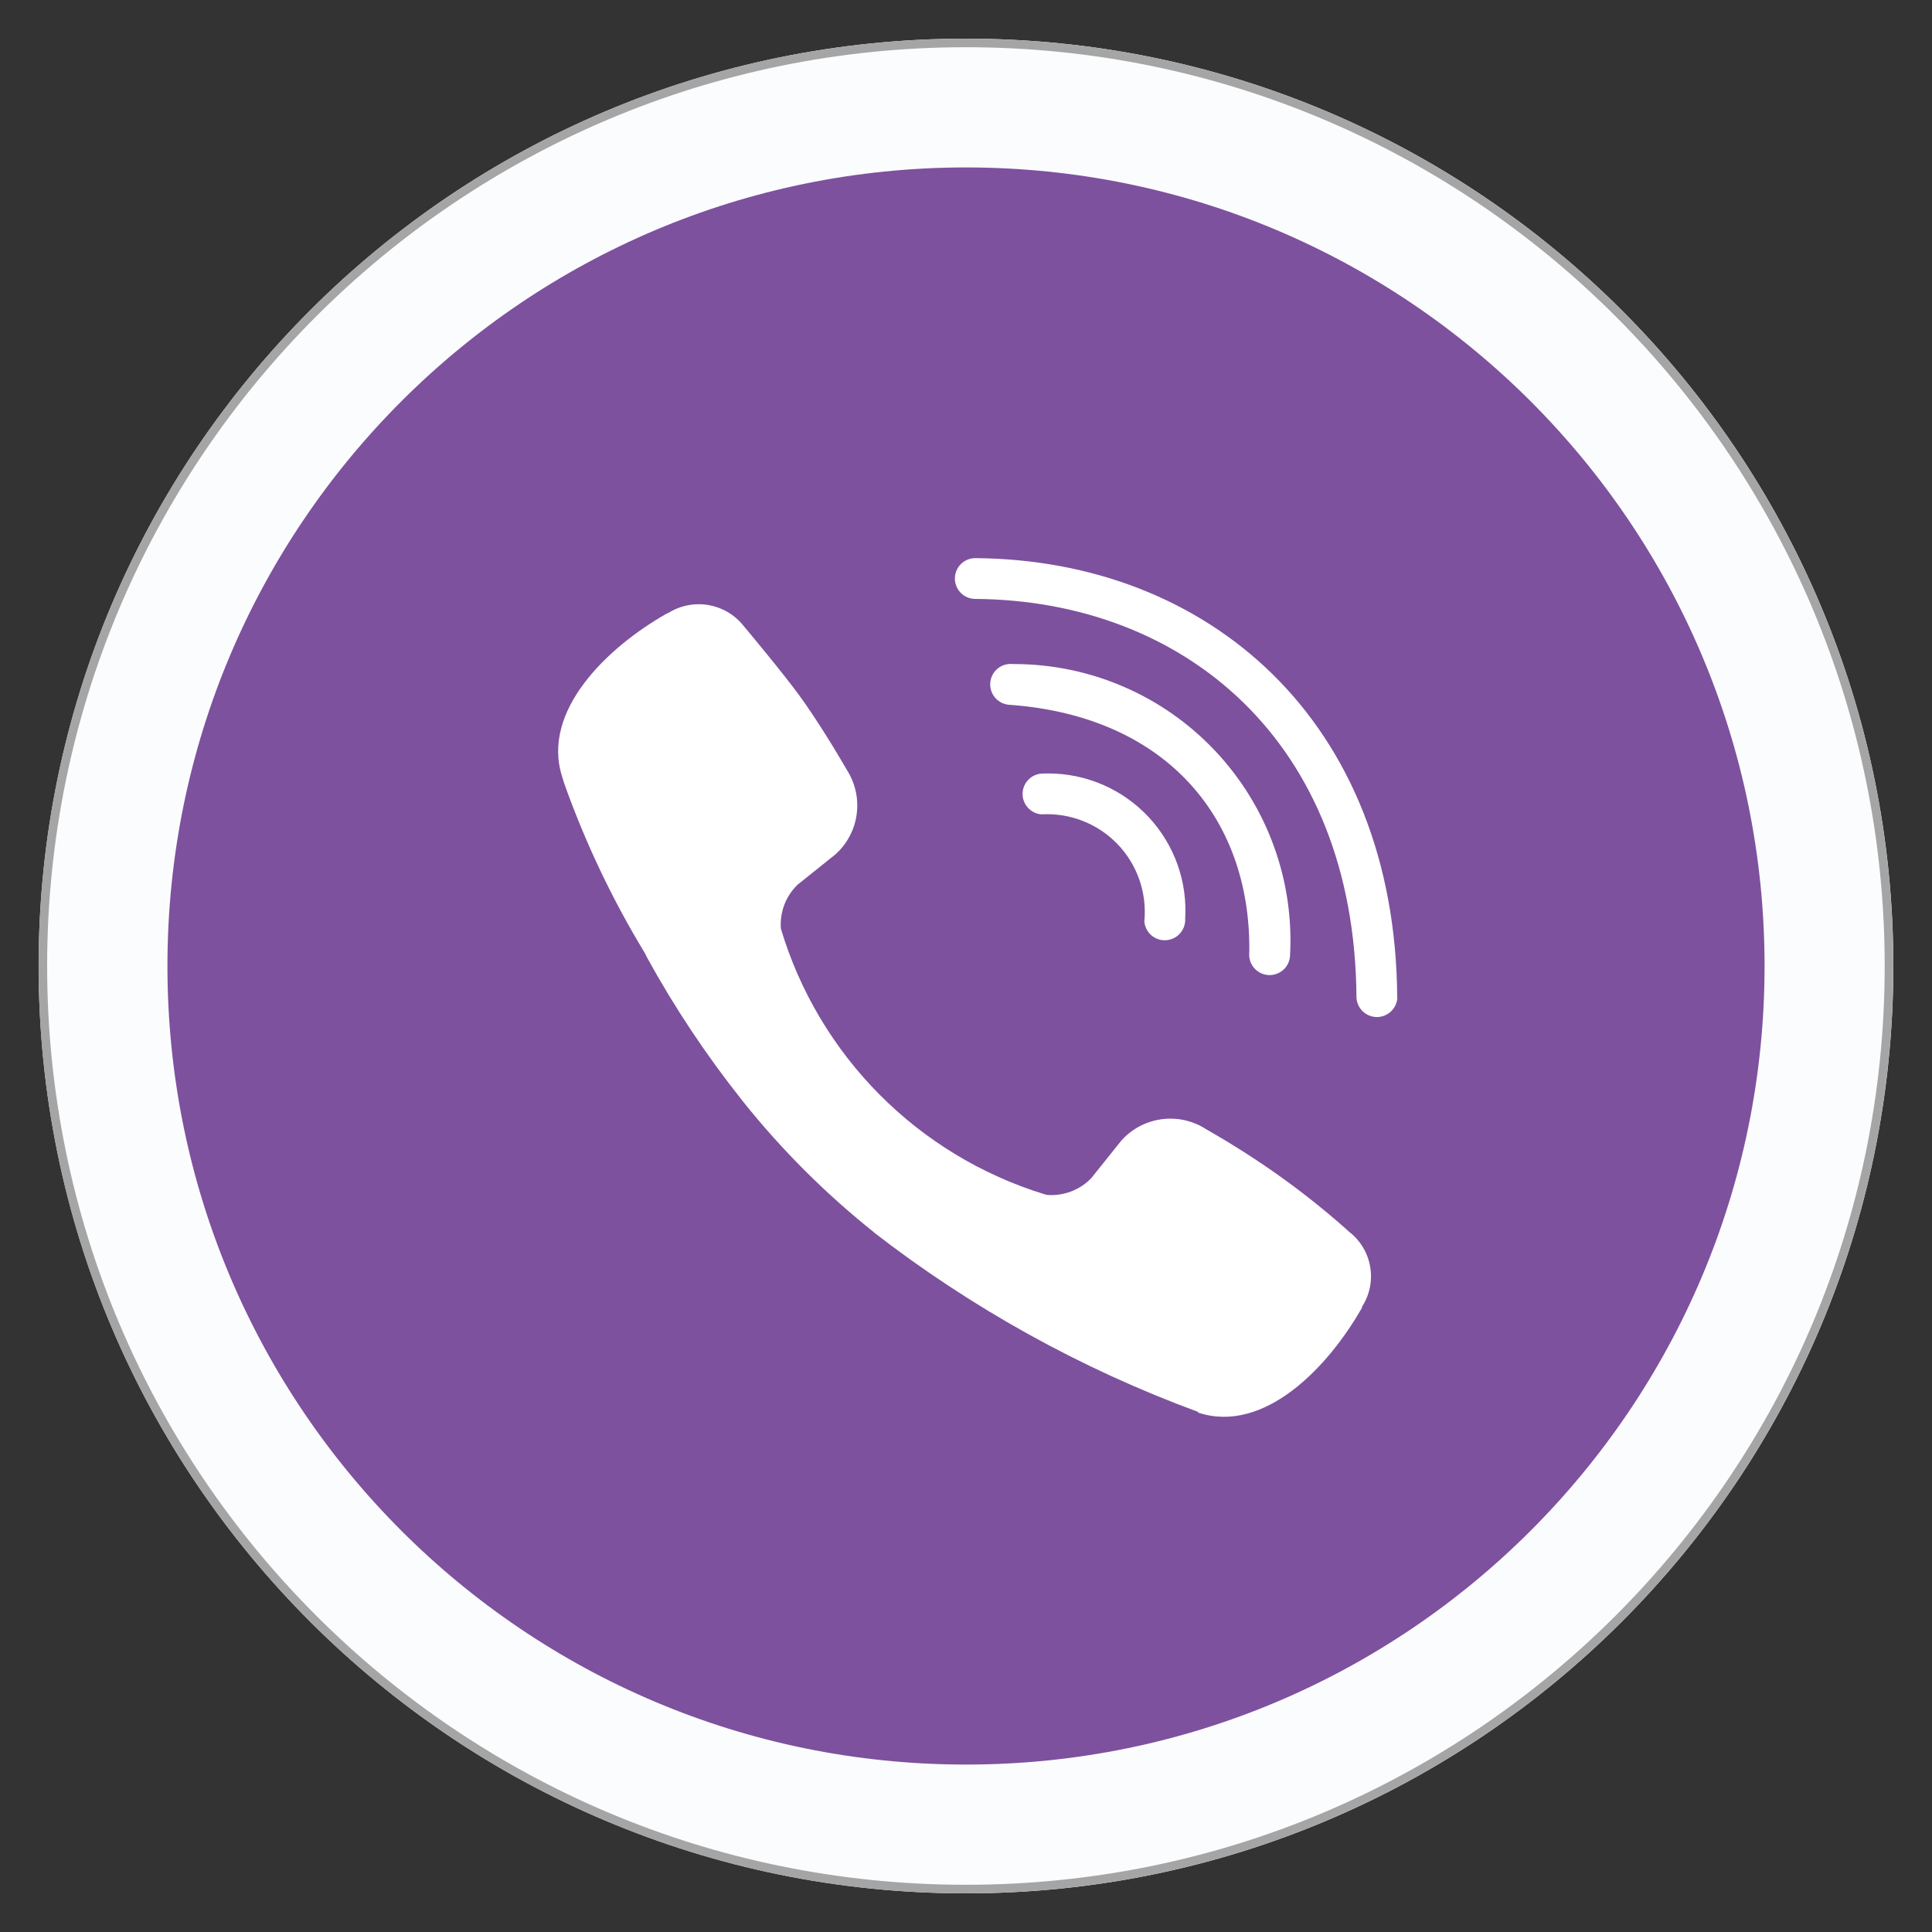
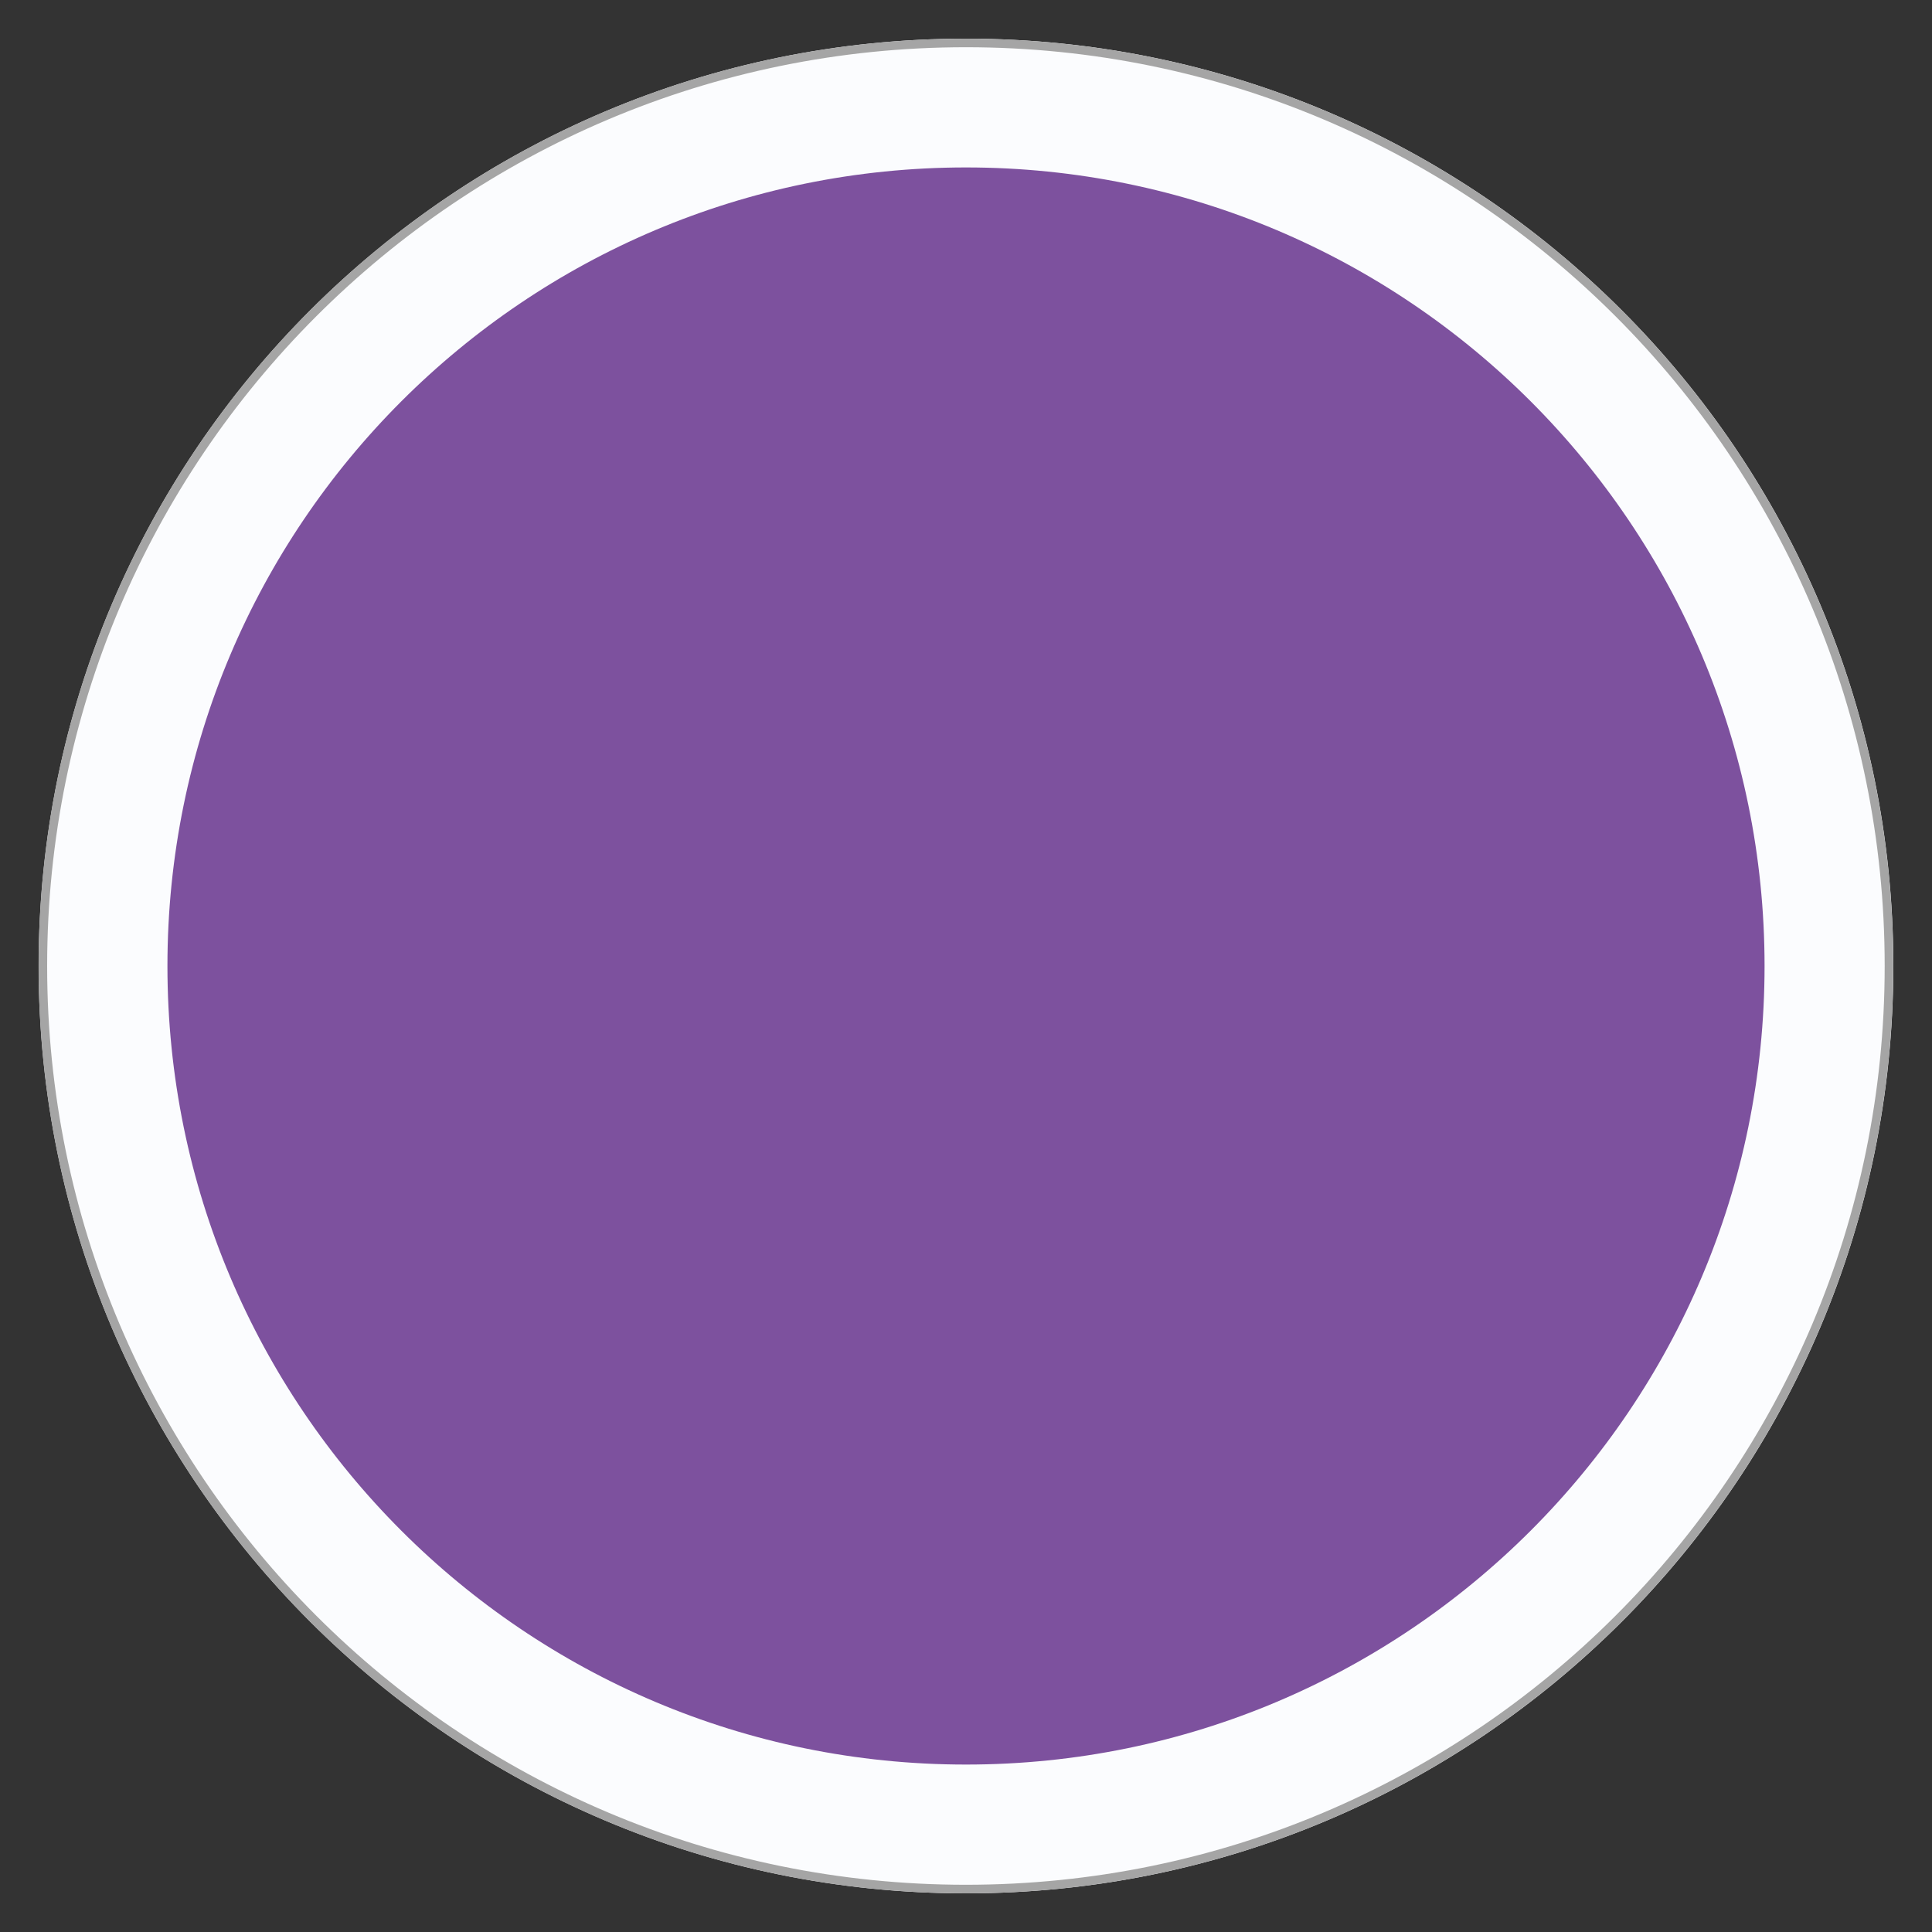
<svg xmlns="http://www.w3.org/2000/svg" width="45" height="45" viewBox="0 0 45 45" fill="none">
  <rect x="0" y="0" width="45" height="45" fill="#333333" stroke="none" />
  <g clip-path="url(#clip0_2865_1932)">
    <path d="M2.4 22.5C2.4 11.399 11.399 2.4 22.5 2.4C33.602 2.4 42.6 11.399 42.6 22.5C42.6 33.601 33.602 42.6 22.5 42.6C11.399 42.6 2.4 33.601 2.4 22.5Z" fill="#7D519E" stroke="#FBFCFE" stroke-width="3" />
    <path d="M0.998 22.5C0.998 10.626 10.624 1 22.498 1C34.373 1 43.998 10.626 43.998 22.5C43.998 34.374 34.373 44 22.498 44C10.624 44 0.998 34.374 0.998 22.5Z" stroke="#A5A5A5" stroke-width="0.2" />
-     <path fill-rule="evenodd" clip-rule="evenodd" d="M27.606 21.437V21.415L27.604 21.426C27.634 20.989 27.573 20.551 27.427 20.138C27.28 19.726 27.05 19.348 26.751 19.028C26.452 18.708 26.09 18.453 25.689 18.279C25.287 18.105 24.854 18.015 24.416 18.015L24.309 18.017H24.308H24.283C24.161 18.02 24.044 18.069 23.958 18.156C23.871 18.242 23.821 18.358 23.818 18.481C23.815 18.603 23.859 18.721 23.941 18.812C24.022 18.902 24.134 18.958 24.255 18.968L24.252 18.968H24.258L24.255 18.968C24.582 18.949 24.91 19 25.215 19.119C25.522 19.238 25.799 19.422 26.027 19.659C26.256 19.896 26.43 20.18 26.538 20.49C26.646 20.801 26.686 21.133 26.654 21.46C26.663 21.582 26.719 21.696 26.81 21.778C26.9 21.86 27.019 21.904 27.141 21.9C27.263 21.897 27.38 21.848 27.466 21.761C27.552 21.675 27.602 21.559 27.606 21.437ZM23.526 16.417C27.223 16.69 29.171 19.13 29.097 22.247L29.096 22.243V22.255C29.101 22.377 29.152 22.492 29.24 22.577C29.327 22.662 29.444 22.71 29.566 22.712C29.687 22.713 29.805 22.668 29.895 22.586C29.985 22.503 30.039 22.389 30.047 22.268L30.046 22.285C30.098 21.409 29.97 20.532 29.67 19.707C29.37 18.882 28.905 18.127 28.303 17.489C27.701 16.85 26.975 16.341 26.169 15.994C25.364 15.646 24.495 15.467 23.618 15.467H23.593C23.529 15.46 23.465 15.466 23.403 15.484C23.342 15.502 23.285 15.533 23.235 15.574C23.186 15.615 23.145 15.666 23.116 15.723C23.087 15.78 23.069 15.843 23.065 15.907C23.06 15.971 23.069 16.035 23.09 16.096C23.11 16.157 23.143 16.212 23.186 16.26C23.23 16.308 23.282 16.346 23.34 16.373C23.398 16.4 23.461 16.415 23.526 16.417ZM32.547 23.237V23.234L32.544 23.232C32.5 16.781 28.141 13.038 22.716 13C22.59 13 22.469 13.05 22.38 13.139C22.291 13.228 22.241 13.349 22.241 13.475C22.241 13.601 22.291 13.722 22.38 13.811C22.469 13.9 22.59 13.95 22.716 13.95C27.56 13.985 31.558 17.248 31.595 23.242C31.603 23.363 31.657 23.477 31.745 23.56C31.834 23.643 31.952 23.689 32.073 23.689C32.195 23.688 32.312 23.641 32.4 23.557C32.488 23.473 32.541 23.359 32.547 23.237ZM31.724 30.458V30.444L31.721 30.441L31.718 30.446C31.897 30.174 31.968 29.844 31.917 29.522C31.866 29.2 31.697 28.909 31.442 28.705L31.459 28.721C30.454 27.816 29.351 27.018 28.076 26.292L28.083 26.295C27.777 26.1 27.412 26.02 27.052 26.07C26.693 26.119 26.363 26.294 26.121 26.563L25.415 27.444C25.283 27.581 25.122 27.686 24.944 27.753C24.766 27.82 24.576 27.847 24.386 27.832L24.32 27.814C22.87 27.367 21.552 26.569 20.482 25.491C19.413 24.413 18.625 23.089 18.189 21.634V21.639C18.173 21.449 18.2 21.257 18.267 21.078C18.334 20.9 18.441 20.738 18.578 20.606L19.459 19.9L19.461 19.898C19.729 19.657 19.904 19.328 19.953 18.971C20.003 18.613 19.924 18.25 19.732 17.944C19.476 17.497 18.983 16.696 18.616 16.196C18.225 15.658 17.314 14.571 17.314 14.571L17.312 14.568C17.106 14.313 16.812 14.143 16.488 14.091C16.164 14.039 15.832 14.107 15.556 14.284H15.542C14.137 15.078 12.602 16.563 13.094 18.092L13.141 18.245C13.629 19.619 14.256 20.94 15.012 22.186L15.075 22.31C15.714 23.471 16.449 24.576 17.273 25.613L17.303 25.652C18.213 26.791 19.249 27.824 20.391 28.73L20.326 28.683C22.621 30.464 25.176 31.881 27.902 32.884L27.916 32.906C29.445 33.399 30.93 31.856 31.724 30.458Z" fill="white" />
  </g>
  <defs>
    <clipPath id="clip0_2865_1932">
      <rect width="45" height="45" fill="white" />
    </clipPath>
  </defs>
</svg>